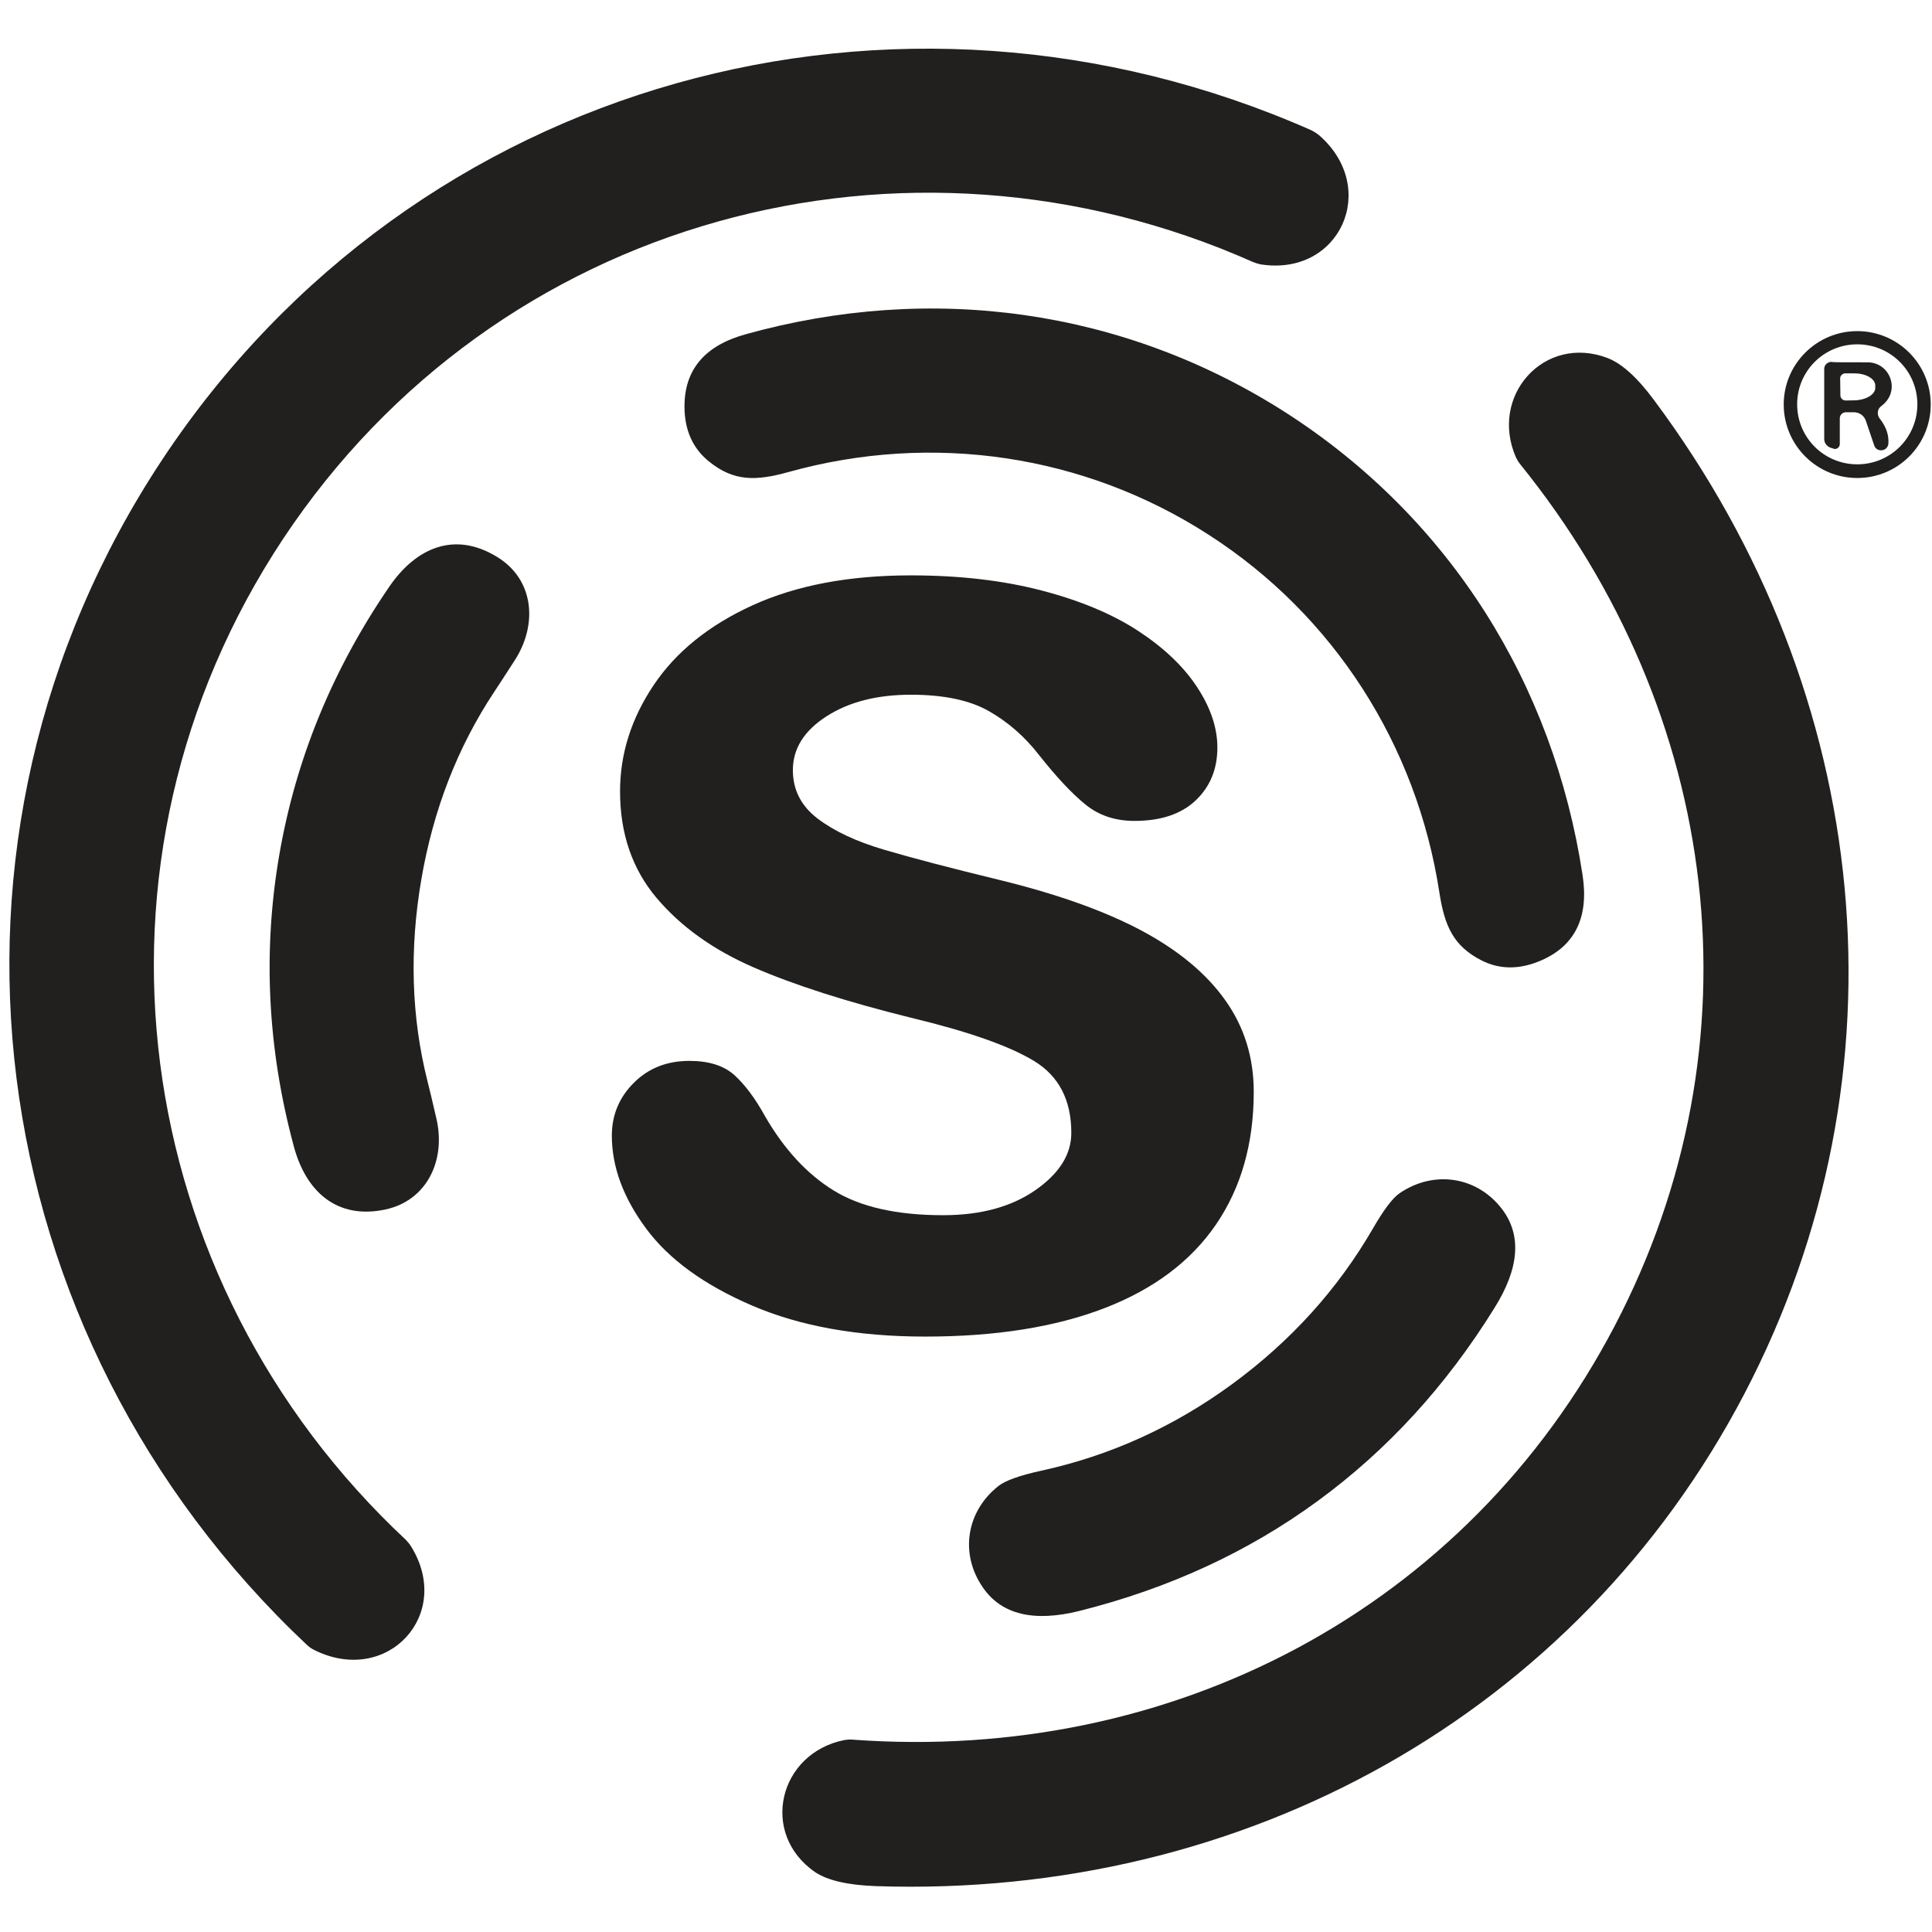
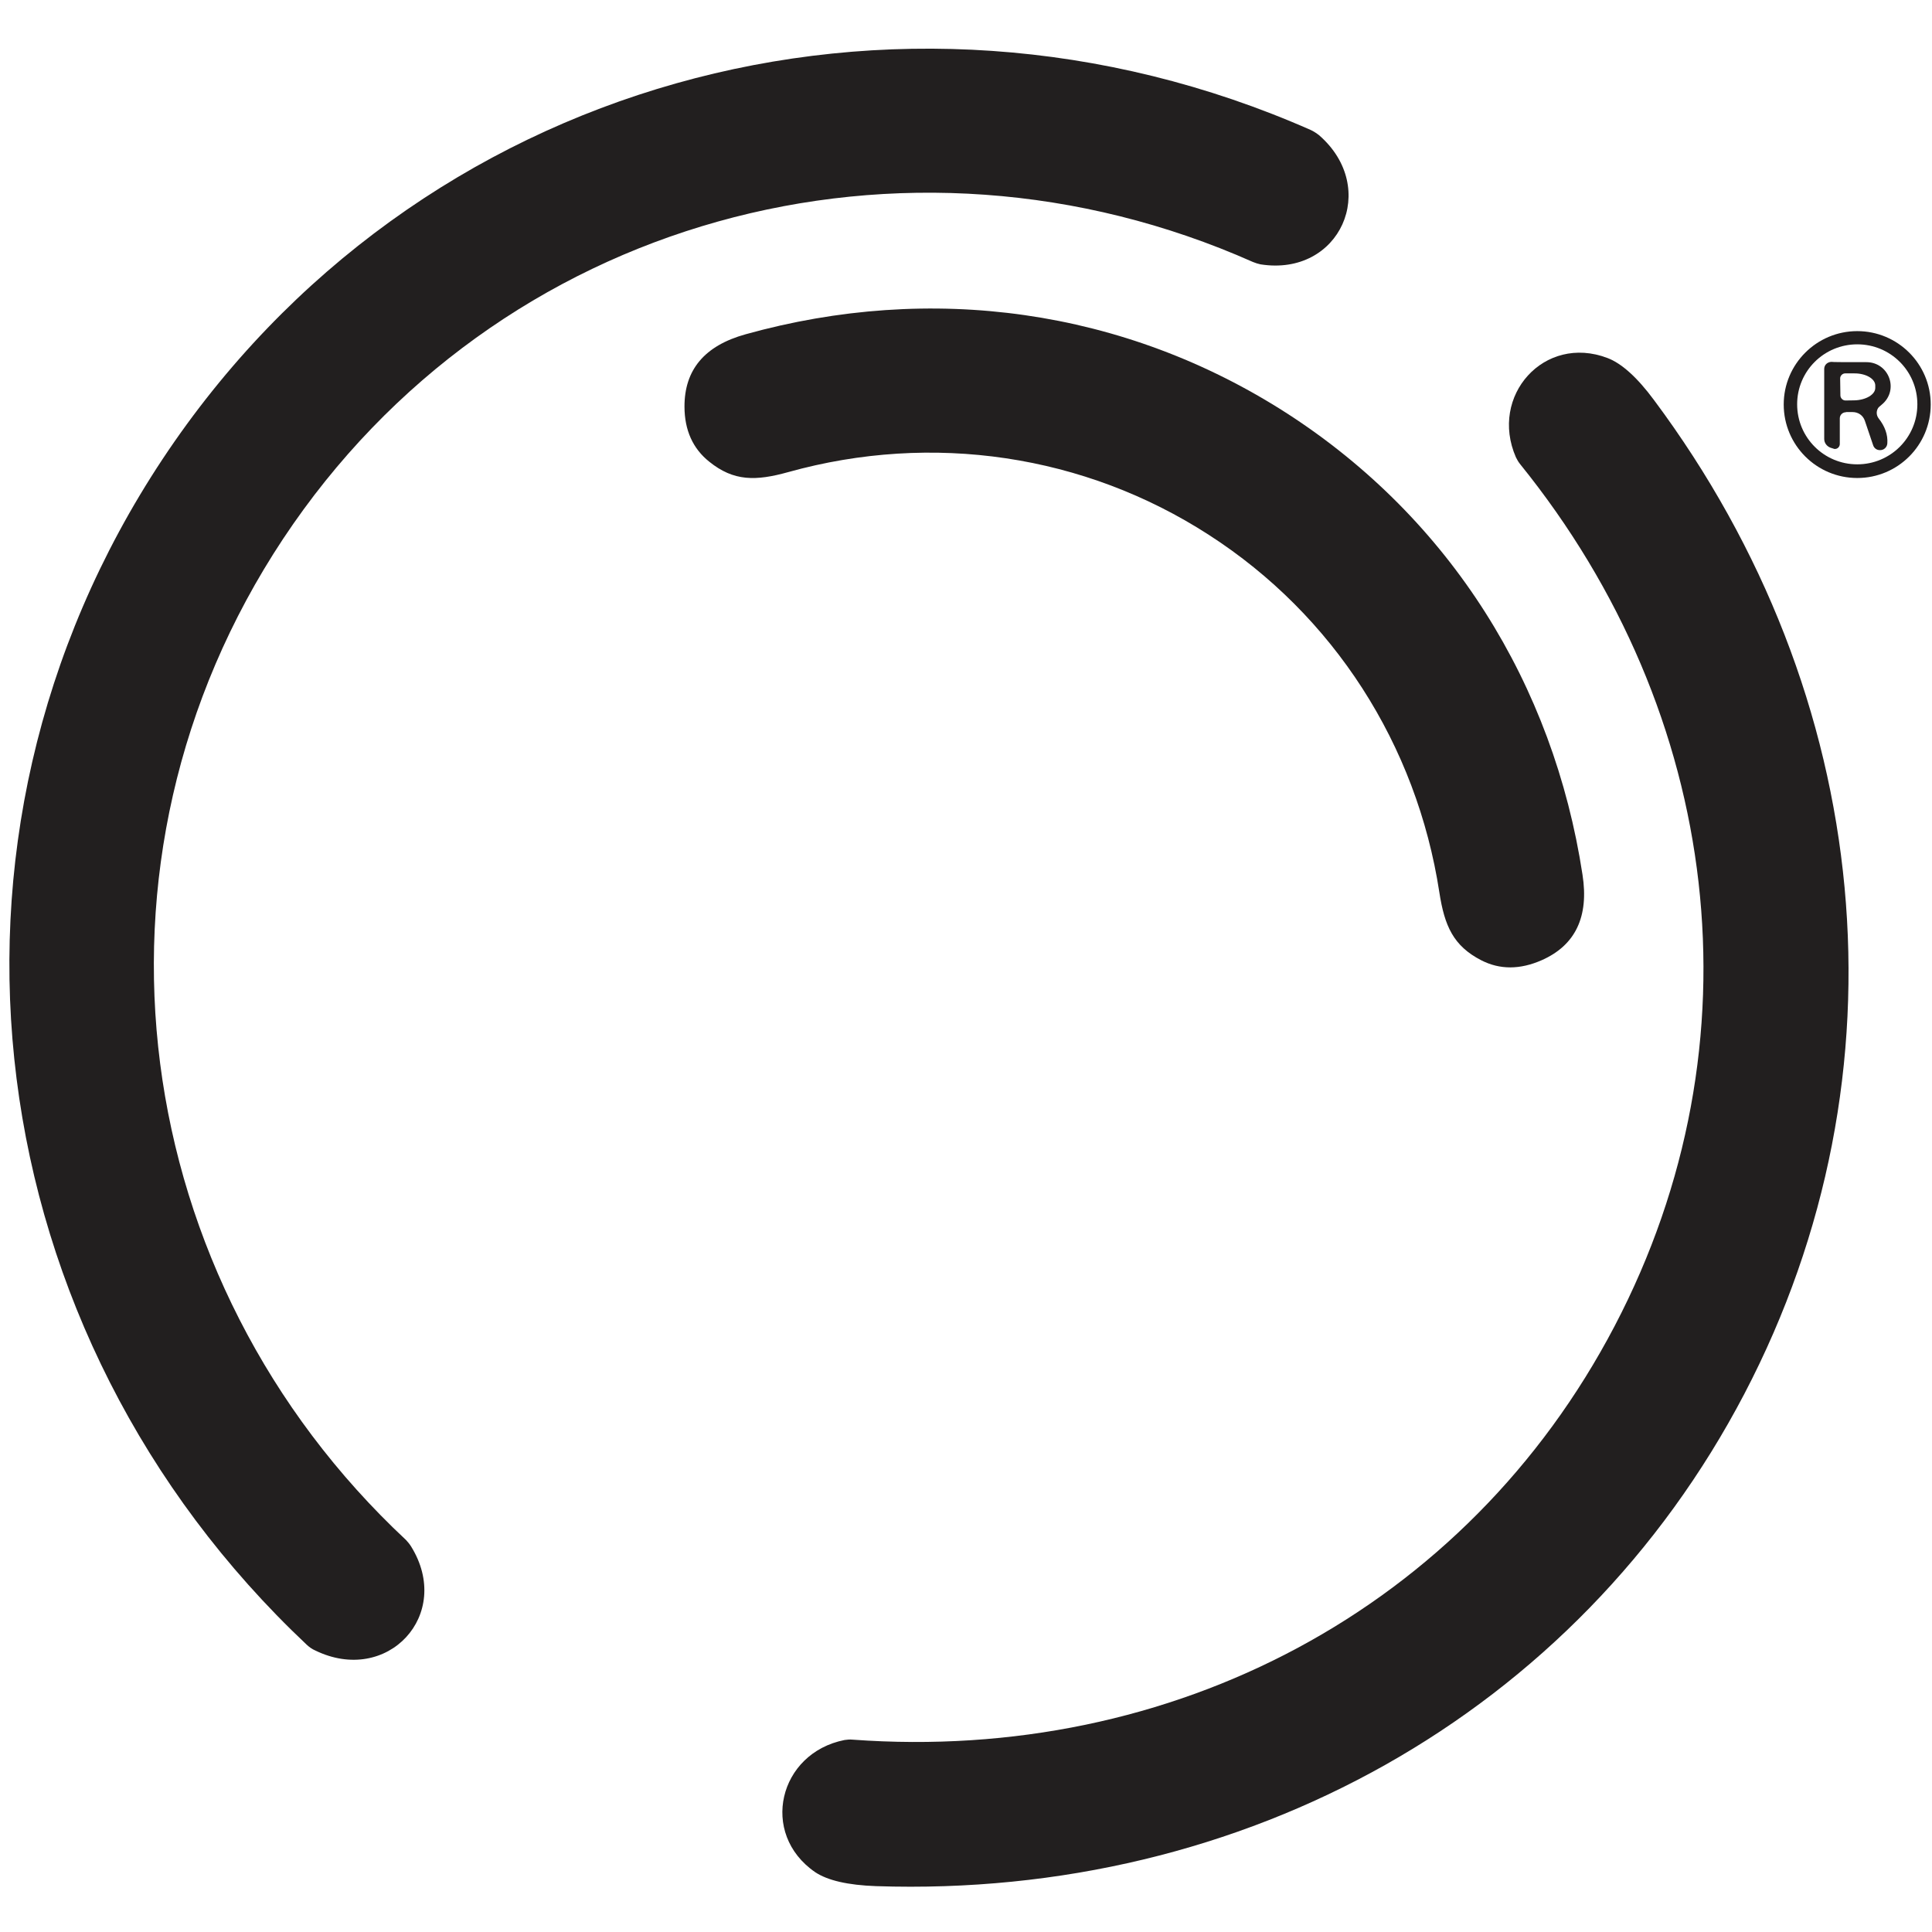
<svg xmlns="http://www.w3.org/2000/svg" xml:space="preserve" viewBox="0 0 80 80" height="80px" width="80px" y="0px" x="0px" id="Layer_1" version="1.1">
-   <path d="M76.444,17.069c-0.146,0-0.262,0.109-0.262,0.254v1.061c0,0.11-0.087,0.206-0.198,0.206  c-0.024,0-0.048,0-0.067-0.014l-0.124-0.039c-0.15-0.059-0.256-0.196-0.256-0.362v-2.892c-0.004-0.167,0.128-0.292,0.294-0.299  c0.014,0,0.031,0.007,0.044,0.007c0.075,0.012,0.558,0.012,1.451,0.012c0.938,0,1.37,1.157,0.636,1.76  c-0.086,0.069-0.138,0.118-0.149,0.138c-0.085,0.139-0.075,0.304,0.022,0.431c0.262,0.332,0.382,0.678,0.36,1.023  c-0.004,0.165-0.141,0.299-0.312,0.291c-0.129,0-0.24-0.083-0.278-0.208l-0.342-1.01c-0.075-0.222-0.274-0.358-0.506-0.358H76.444z   M76.197,15.676l0.01,0.699c0.002,0.111,0.097,0.208,0.208,0.208l0.36-0.005c0.488-0.008,0.882-0.244,0.876-0.521l0,0V15.96  c-0.002-0.278-0.396-0.506-0.881-0.499h-0.364c-0.116,0-0.209,0.099-0.209,0.207V15.676z" fill="#221F1F" />
+   <path d="M76.444,17.069c-0.146,0-0.262,0.109-0.262,0.254v1.061c0,0.11-0.087,0.206-0.198,0.206  c-0.024,0-0.048,0-0.067-0.014l-0.124-0.039c-0.15-0.059-0.256-0.196-0.256-0.362v-2.892c-0.004-0.167,0.128-0.292,0.294-0.299  c0.075,0.012,0.558,0.012,1.451,0.012c0.938,0,1.37,1.157,0.636,1.76  c-0.086,0.069-0.138,0.118-0.149,0.138c-0.085,0.139-0.075,0.304,0.022,0.431c0.262,0.332,0.382,0.678,0.36,1.023  c-0.004,0.165-0.141,0.299-0.312,0.291c-0.129,0-0.24-0.083-0.278-0.208l-0.342-1.01c-0.075-0.222-0.274-0.358-0.506-0.358H76.444z   M76.197,15.676l0.01,0.699c0.002,0.111,0.097,0.208,0.208,0.208l0.36-0.005c0.488-0.008,0.882-0.244,0.876-0.521l0,0V15.96  c-0.002-0.278-0.396-0.506-0.881-0.499h-0.364c-0.116,0-0.209,0.099-0.209,0.207V15.676z" fill="#221F1F" />
  <path d="M11.721,22.315c-8.858,13.377-6.415,30.708,5.092,41.454c0.075,0.08,0.146,0.166,0.206,0.261  c1.759,2.827-0.979,5.775-3.975,4.308c-0.125-0.054-0.241-0.138-0.344-0.234C-0.927,55.268-3.722,34.792,6.731,19.012  C17.188,3.241,37.14-2.167,54.267,5.379c0.127,0.057,0.25,0.14,0.354,0.221c2.517,2.19,0.862,5.866-2.427,5.346  c-0.105-0.022-0.209-0.056-0.313-0.098C37.491,4.453,20.585,8.955,11.721,22.315z" fill="#221F1F" />
  <path d="M53.301,17.123c6.756,4.364,11.024,11.216,12.227,19.096c0.271,1.738-0.292,2.923-1.688,3.54  c-0.892,0.393-1.729,0.401-2.502,0.005c-1.159-0.595-1.524-1.426-1.737-2.811c-0.94-6.12-4.383-11.479-9.539-14.801  c-5.157-3.333-11.456-4.266-17.42-2.604c-1.346,0.374-2.257,0.389-3.273-0.43c-0.679-0.541-1.022-1.302-1.026-2.271  c-0.006-1.537,0.833-2.534,2.53-3.005C38.545,11.702,46.547,12.774,53.301,17.123z" fill="#221F1F" />
  <path d="M79.947,16.748c0,1.686-1.362,3.045-3.042,3.045l0,0c-1.679,0-3.045-1.359-3.045-3.045l0,0  c0-1.675,1.366-3.037,3.045-3.037l0,0C78.585,13.711,79.947,15.073,79.947,16.748z M79.394,16.741c0-1.377-1.113-2.483-2.488-2.483  c-1.376,0-2.49,1.106-2.49,2.483l0,0c0,1.379,1.114,2.486,2.49,2.486l0,0C78.28,19.227,79.394,18.12,79.394,16.741z" fill="#221F1F" />
  <path d="M72.23,57.717c-6.949,13.28-20.72,20.894-35.956,20.384c-1.165-0.042-2.006-0.235-2.523-0.581  c-2.313-1.596-1.508-4.93,1.219-5.47c0.108-0.015,0.218-0.027,0.333-0.015c13.229,0.97,25.417-5.4,31.557-17.129  c6.14-11.73,4.426-25.371-3.913-35.685c-0.072-0.091-0.129-0.186-0.176-0.285c-1.114-2.546,1.172-5.109,3.79-4.112  c0.586,0.221,1.233,0.804,1.925,1.738C77.598,28.78,79.175,44.438,72.23,57.717z" fill="#221F1F" />
-   <path d="M17.443,36.434c-0.493,2.894-0.412,5.674,0.258,8.334c0.073,0.277,0.196,0.803,0.366,1.536  c0.405,1.704-0.36,3.41-2.125,3.782c-1.986,0.415-3.28-0.734-3.783-2.645c-1.082-4.03-1.281-8.038-0.598-12.02  c0.684-3.982,2.203-7.693,4.568-11.141c1.115-1.62,2.71-2.286,4.445-1.225c1.542,0.933,1.698,2.791,0.751,4.271  c-0.412,0.638-0.698,1.08-0.865,1.33C18.946,30.944,17.938,33.532,17.443,36.434z" fill="#221F1F" />
-   <path d="M54.551,62.162c-2.878,2.105-6.161,3.615-9.853,4.543c-1.894,0.471-3.228,0.151-3.999-0.971  c-0.977-1.412-0.674-3.173,0.654-4.209c0.285-0.221,0.87-0.431,1.754-0.624c2.849-0.621,5.487-1.813,7.911-3.586  c2.419-1.773,4.369-3.919,5.829-6.441c0.454-0.787,0.829-1.286,1.128-1.479c1.398-0.942,3.172-0.693,4.216,0.664  c0.826,1.08,0.723,2.453-0.307,4.098C59.874,57.398,57.433,60.057,54.551,62.162z" fill="#221F1F" />
  <g>
-     <path d="M51.915,45.207c0,2.14-0.521,3.971-1.562,5.495c-1.041,1.523-2.58,2.679-4.614,3.464   c-2.035,0.785-4.511,1.179-7.426,1.179c-2.783,0-5.168-0.426-7.156-1.278c-1.988-0.852-3.456-1.916-4.402-3.194   c-0.947-1.278-1.42-2.561-1.42-3.848c0-0.853,0.303-1.581,0.909-2.187s1.373-0.909,2.3-0.909c0.814,0,1.438,0.199,1.874,0.597   s0.852,0.956,1.25,1.676c0.795,1.382,1.747,2.413,2.854,3.095s2.617,1.022,4.529,1.022c1.552,0,2.826-0.346,3.82-1.036   c0.993-0.691,1.49-1.481,1.49-2.371c0-1.363-0.516-2.357-1.547-2.982c-1.032-0.625-2.731-1.221-5.098-1.789   c-2.669-0.662-4.842-1.358-6.517-2.087c-1.676-0.729-3.015-1.69-4.019-2.882c-1.003-1.193-1.505-2.66-1.505-4.402   c0-1.552,0.464-3.02,1.392-4.401c0.927-1.382,2.295-2.485,4.104-3.309c1.808-0.823,3.99-1.235,6.545-1.235   c2.006,0,3.81,0.208,5.409,0.625c1.6,0.417,2.935,0.975,4.005,1.675c1.069,0.701,1.883,1.477,2.441,2.329   c0.559,0.852,0.838,1.686,0.838,2.499c0,0.89-0.298,1.619-0.895,2.187c-0.597,0.568-1.443,0.852-2.541,0.852   c-0.796,0-1.473-0.227-2.031-0.682c-0.559-0.454-1.197-1.136-1.916-2.044c-0.587-0.757-1.278-1.363-2.073-1.817   c-0.795-0.455-1.875-0.682-3.237-0.682c-1.401,0-2.565,0.298-3.493,0.895c-0.928,0.596-1.392,1.339-1.392,2.229   c0,0.814,0.341,1.482,1.022,2.002c0.682,0.521,1.6,0.951,2.755,1.292c1.154,0.341,2.745,0.757,4.771,1.25   c2.404,0.587,4.368,1.288,5.893,2.101c1.523,0.814,2.679,1.775,3.465,2.883C51.522,42.523,51.915,43.787,51.915,45.207z" fill="#221F1F" />
-   </g>
+     </g>
</svg>